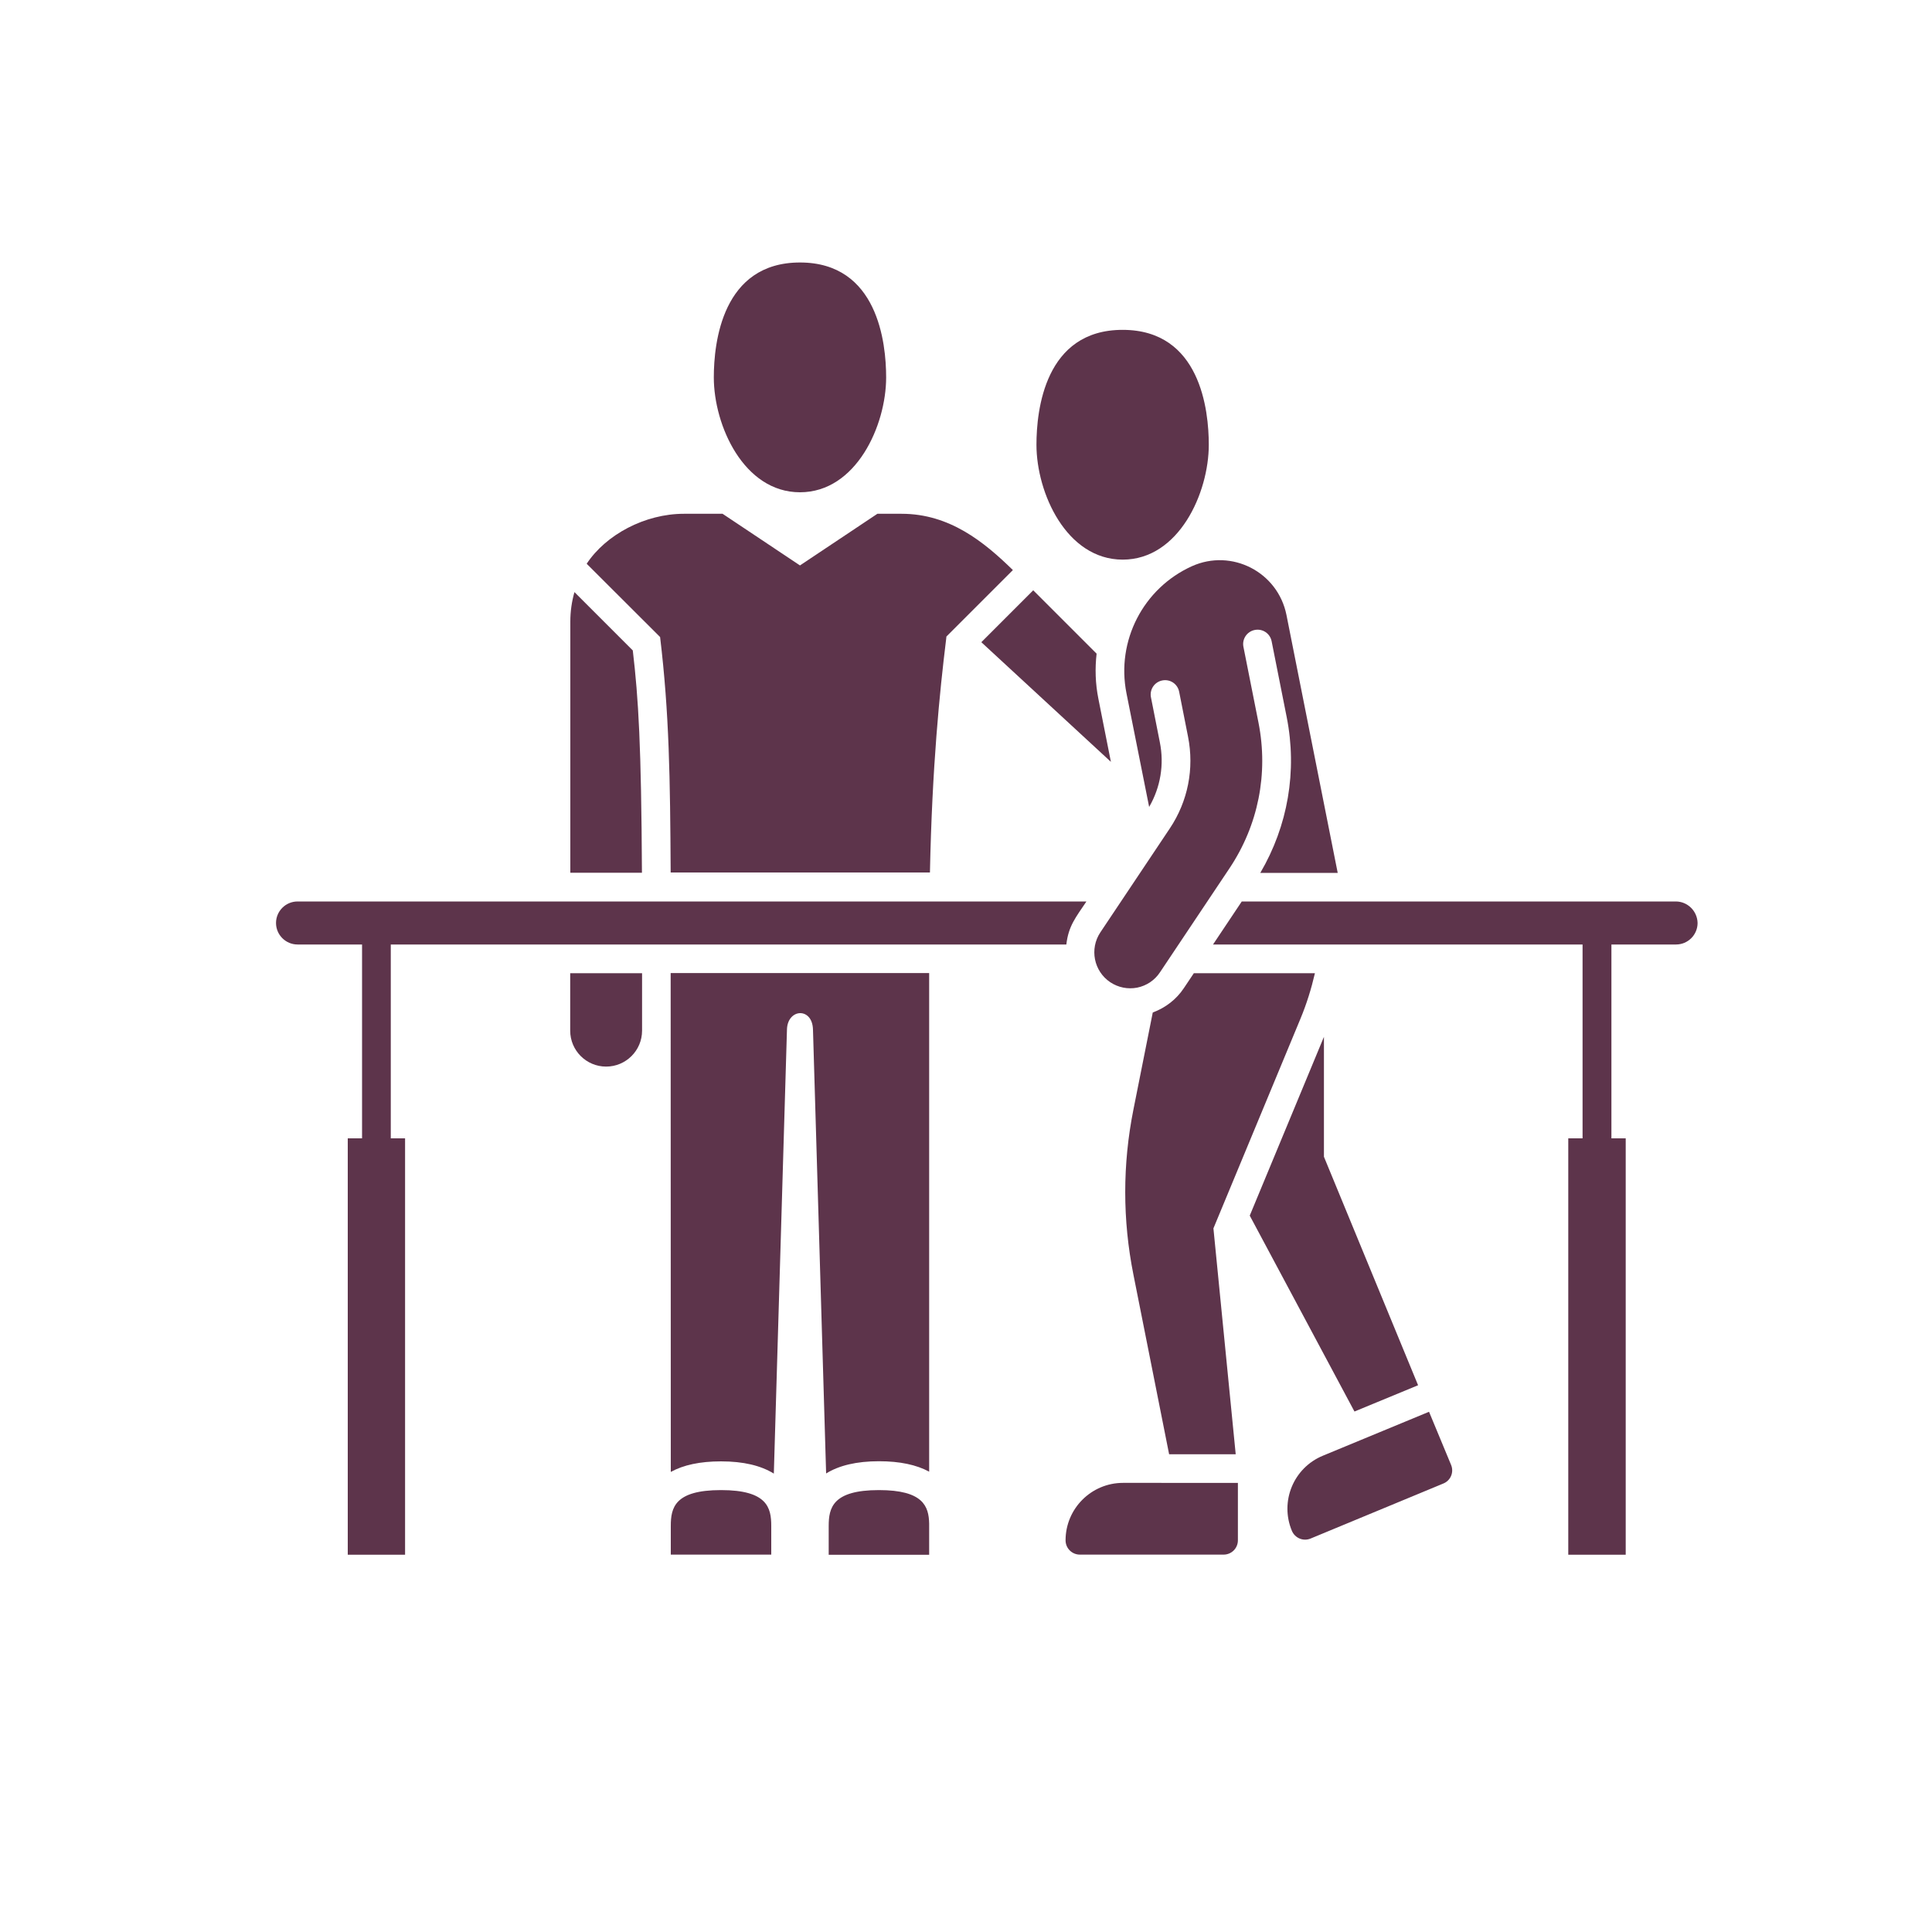
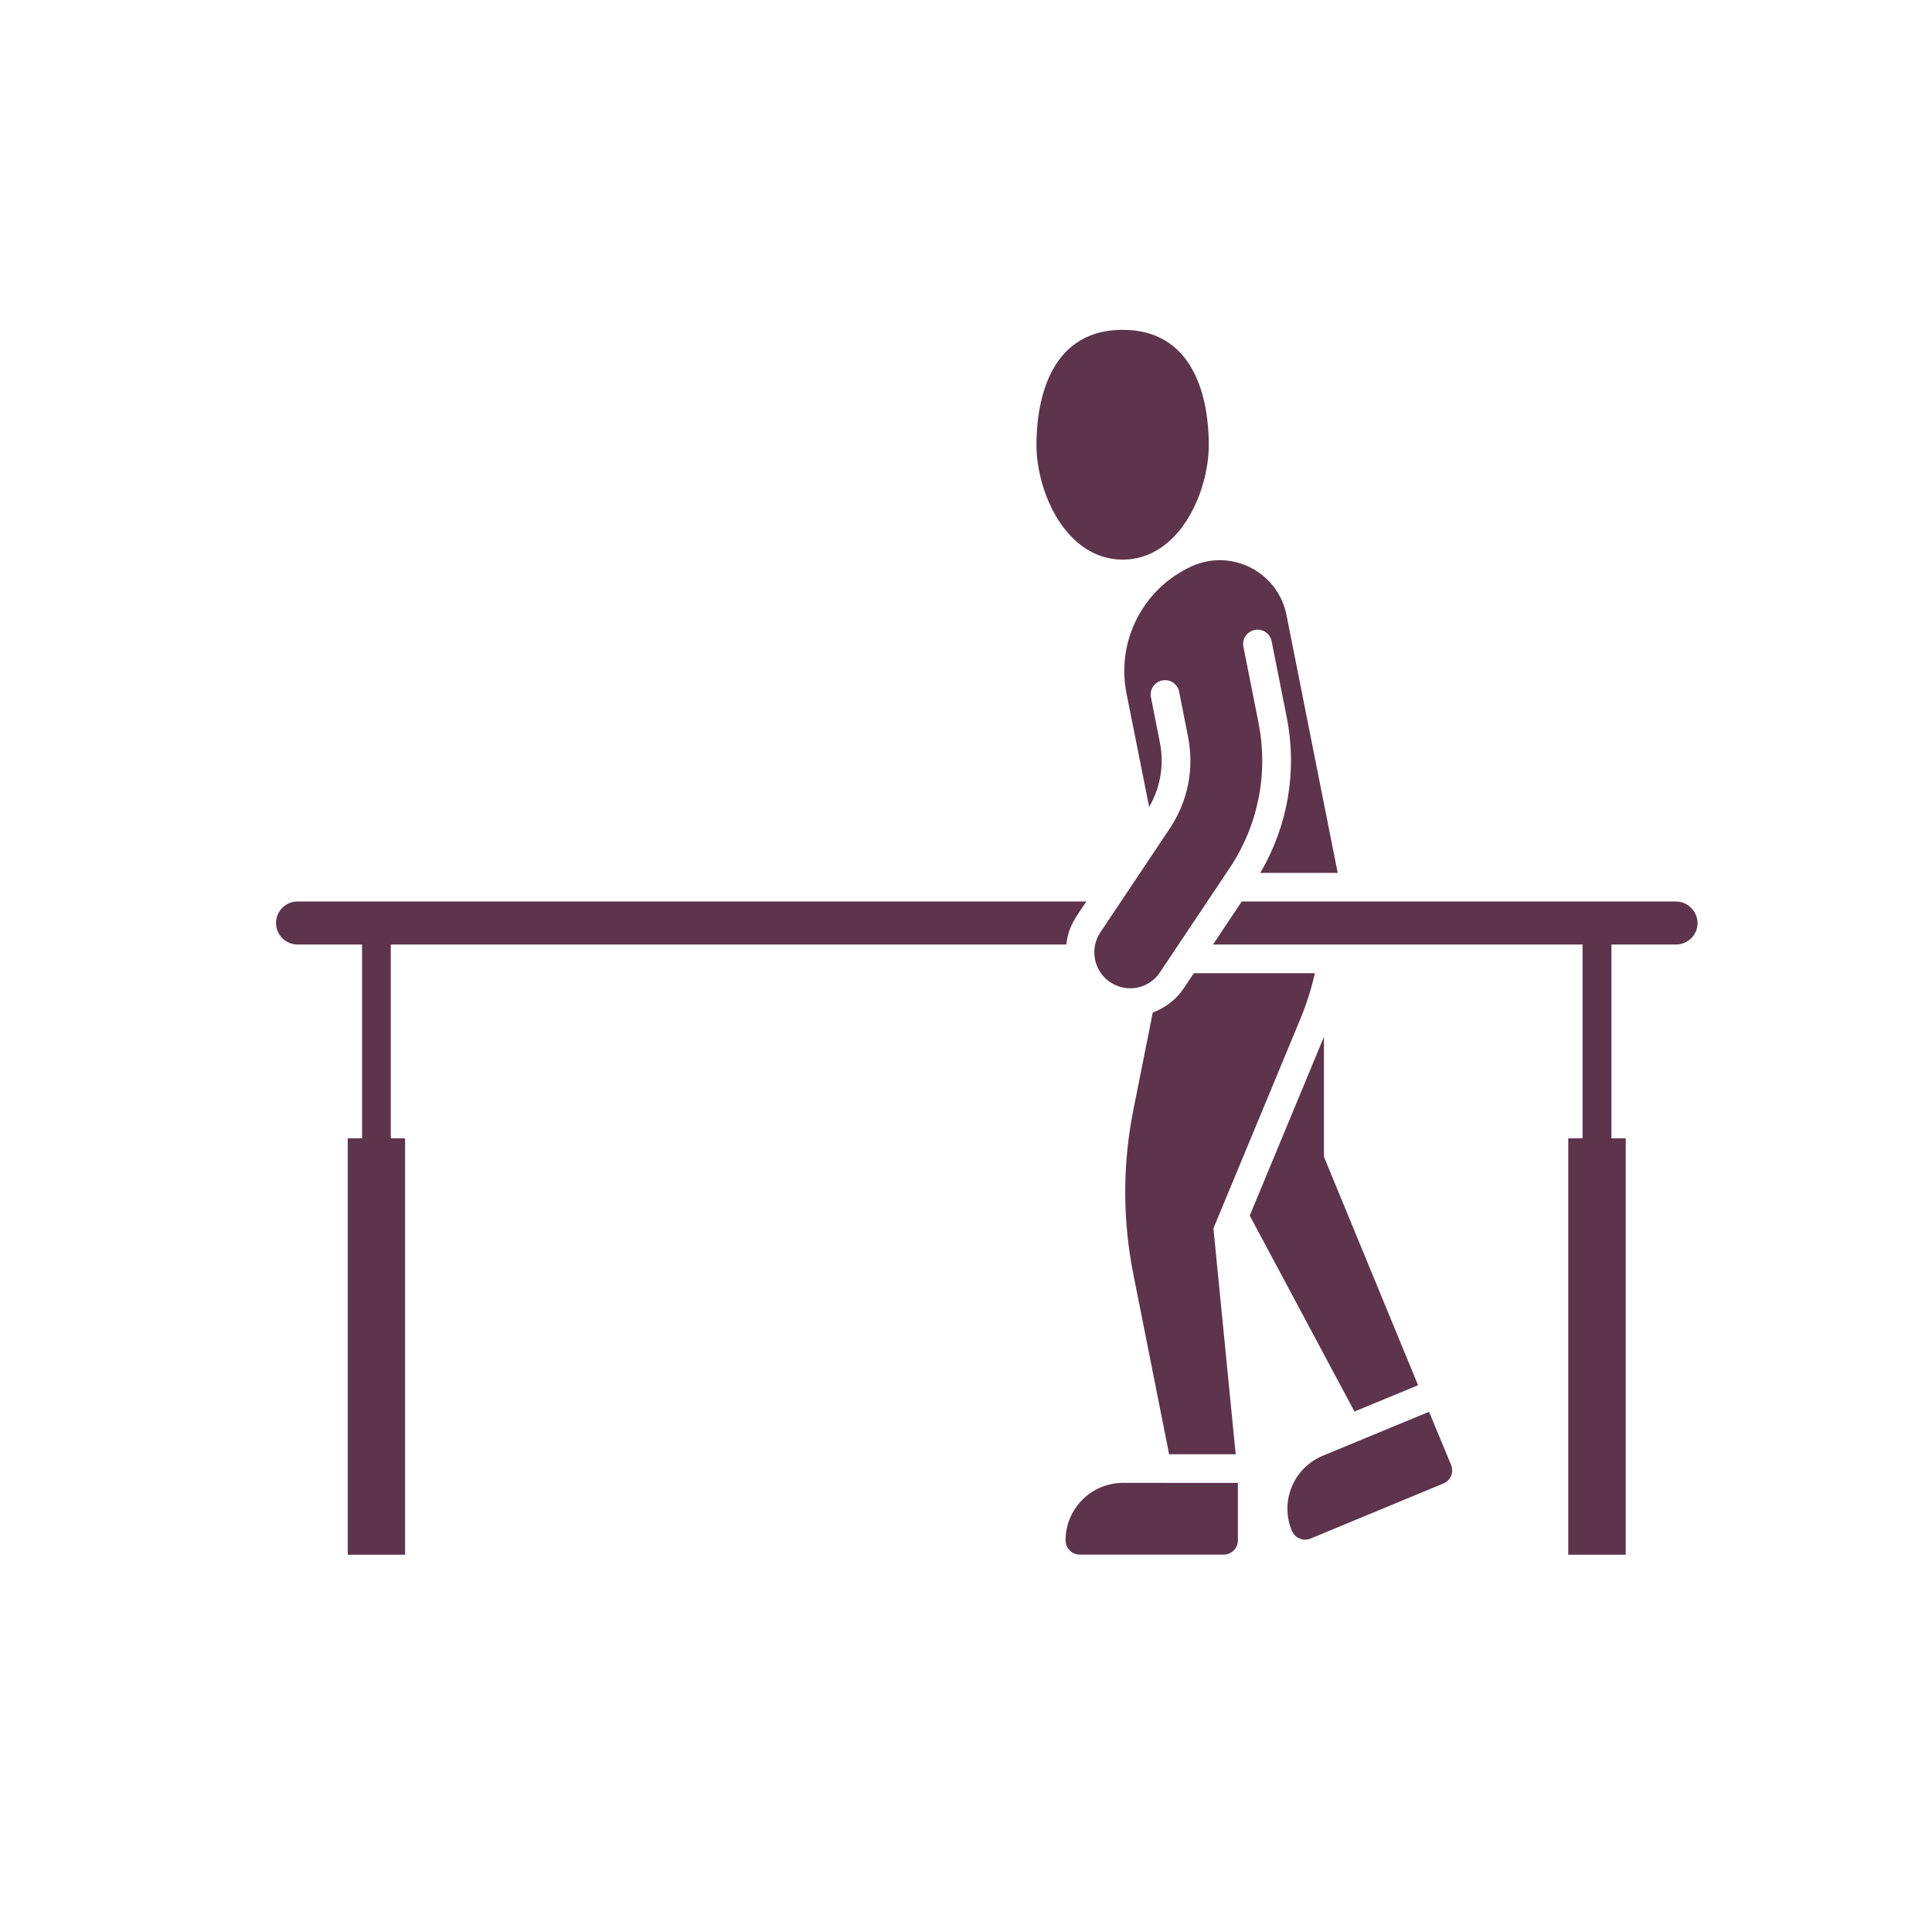
<svg xmlns="http://www.w3.org/2000/svg" version="1.1" id="icons" x="0px" y="0px" width="150px" height="150px" viewBox="0 0 150 150" style="enable-background:new 0 0 150 150;" xml:space="preserve">
  <style type="text/css">
	.st0{fill:none;}
	.st1{fill:#5D344B;}
	.st2{fill-rule:evenodd;clip-rule:evenodd;fill:#5D344B;}
	.st3{fill:#FFFFFF;}
	.st4{fill:#5D334A;}
</style>
  <g id="Icon_12">
    <path class="st1" d="M30.34,88.38h1.11v32.33H27V88.38h1.11V73.33H23.1c-0.92,0-1.67-0.75-1.67-1.67c0-0.92,0.75-1.67,1.67-1.67   h61.25c-0.83,1.24-1.39,1.89-1.56,3.34H30.34V88.38z M130.11,69.99h-33.7l-2.23,3.34h28.69v15.05h-1.11v32.33h4.46V88.38h-1.11   V73.33h5.02c0.92,0,1.67-0.75,1.67-1.67C131.78,70.74,131.03,69.99,130.11,69.99z" />
-     <path class="st1" d="M44.28,75.56h5.57v4.46c0,1.54-1.25,2.79-2.79,2.79c-1.54,0-2.79-1.25-2.79-2.79V75.56z M55.98,115.69   c-3.6,0-3.9,1.37-3.9,2.78l0,2.23h7.8v-2.23C59.88,117.07,59.58,115.69,55.98,115.69z M62.11,38.22c4.36,0,6.69-5.18,6.69-8.92   c0-2.68-0.65-8.92-6.69-8.92s-6.69,6.24-6.69,8.92C55.42,33.04,57.75,38.22,62.11,38.22z M68.24,115.69c-3.6,0-3.9,1.38-3.9,2.79   v2.23h7.8l0-2.42C72.11,116.95,71.68,115.69,68.24,115.69z M49.13,50.5l-4.53-4.53c-0.21,0.74-0.32,1.5-0.32,2.29v19.5h5.56   C49.79,57.89,49.57,54.24,49.13,50.5z M70,39.89h-1.88l-6.01,4.01l-6.01-4.01h-3c-3.03,0-6.06,1.62-7.55,3.88l5.7,5.69   c0.71,5.92,0.78,10.93,0.82,18.27v0.01H72.2c0.17-8.23,0.75-13.98,1.26-18.13l0.02-0.19l5.16-5.16   C76.41,42.08,73.73,39.89,70,39.89z M85.28,54.26c-0.24-1.19-0.27-2.37-0.14-3.51l-4.92-4.92l-4.03,4.03l10.06,9.29L85.28,54.26z    M52.08,114.28c0.98-0.54,2.27-0.82,3.9-0.82c1.75,0,3.1,0.33,4.1,0.95l1.02-34.48c0.02-0.83,0.54-1.27,1.03-1.27   c0.48,0,0.97,0.4,0.99,1.29l1.02,34.45c1-0.62,2.36-0.95,4.1-0.95c1.63,0,2.92,0.28,3.9,0.81l0-38.71l-20.07,0L52.08,114.28z" />
    <path class="st1" d="M80.47,34.53c0-2.68,0.65-8.92,6.69-8.92c6.04,0,6.69,6.24,6.69,8.92c0,3.74-2.32,8.92-6.69,8.92   C82.79,43.44,80.47,38.26,80.47,34.53z M102.09,75.56h-9.4l-0.77,1.15c-0.59,0.89-1.43,1.53-2.42,1.9L88,86.14   c-0.85,4.26-0.85,8.57,0,12.83l2.77,13.94h5.17l-1.73-17.54l6.75-16.26C101.44,77.96,101.81,76.77,102.09,75.56z M87.19,115.13   c-2.46,0-4.46,2-4.46,4.46c0,0.62,0.5,1.11,1.11,1.11H95c0.62,0,1.11-0.5,1.11-1.11l0-4.46H87.19z M110.1,107.55l-7.31-17.74V80.5   l-5.76,13.88l8.13,15.21L110.1,107.55z M112.66,113.73l-1.71-4.12l-8.24,3.41c-2.28,0.94-3.36,3.55-2.41,5.83   c0.24,0.57,0.89,0.84,1.46,0.6l10.3-4.27C112.63,114.95,112.9,114.3,112.66,113.73z M92.54,43.96c-3.78,1.71-5.89,5.8-5.08,9.87   l1.76,8.82c0.88-1.52,1.18-3.29,0.83-5.02l-0.69-3.49c-0.12-0.6,0.27-1.19,0.88-1.31c0.61-0.12,1.19,0.27,1.31,0.88v0l0.69,3.49   c0.49,2.48-0.01,5.01-1.41,7.11l-5.4,8.08c-0.85,1.28-0.51,3.01,0.77,3.87c0.62,0.41,1.36,0.56,2.09,0.42   c0.73-0.15,1.36-0.57,1.77-1.19l5.4-8.08c2.23-3.34,3.03-7.35,2.25-11.3v0l-1.17-5.89c-0.12-0.6,0.27-1.19,0.88-1.31   c0.61-0.12,1.19,0.27,1.31,0.88l1.17,5.89c0.83,4.19,0.09,8.44-2.05,12.09h6.01l-3.98-20.03C99.21,44.41,95.63,42.57,92.54,43.96   L92.54,43.96z" />
  </g>
</svg>